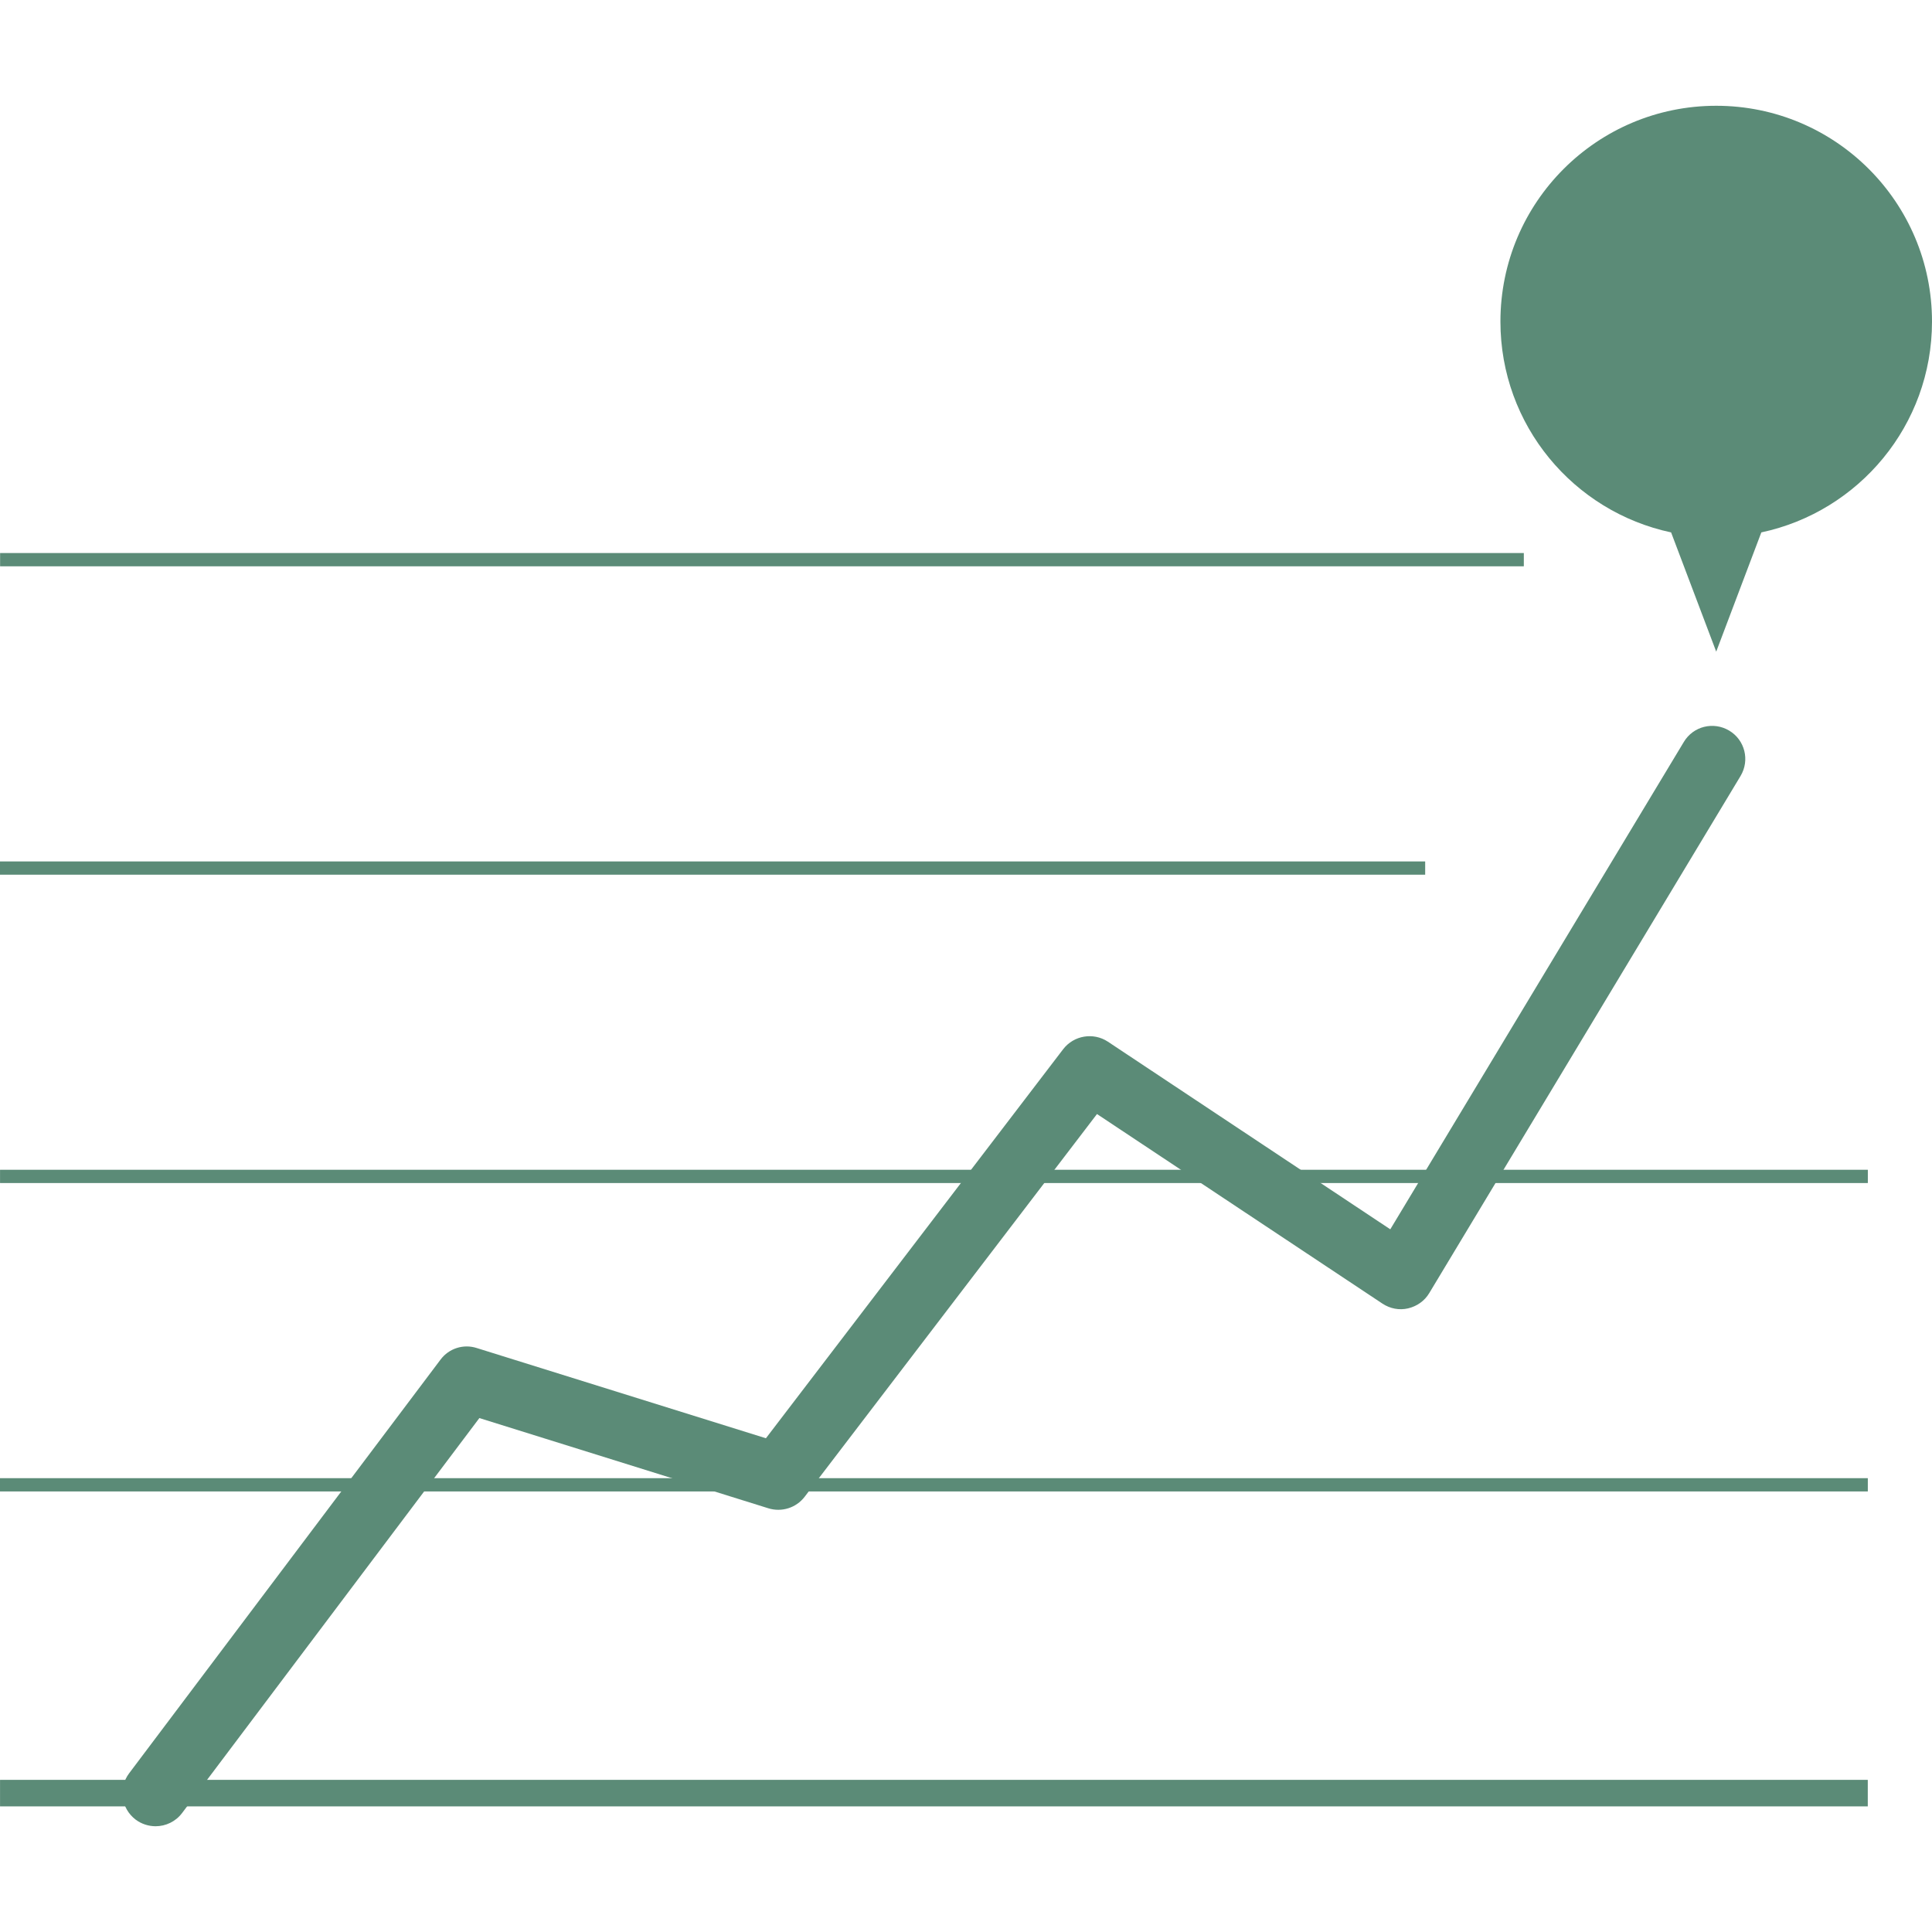
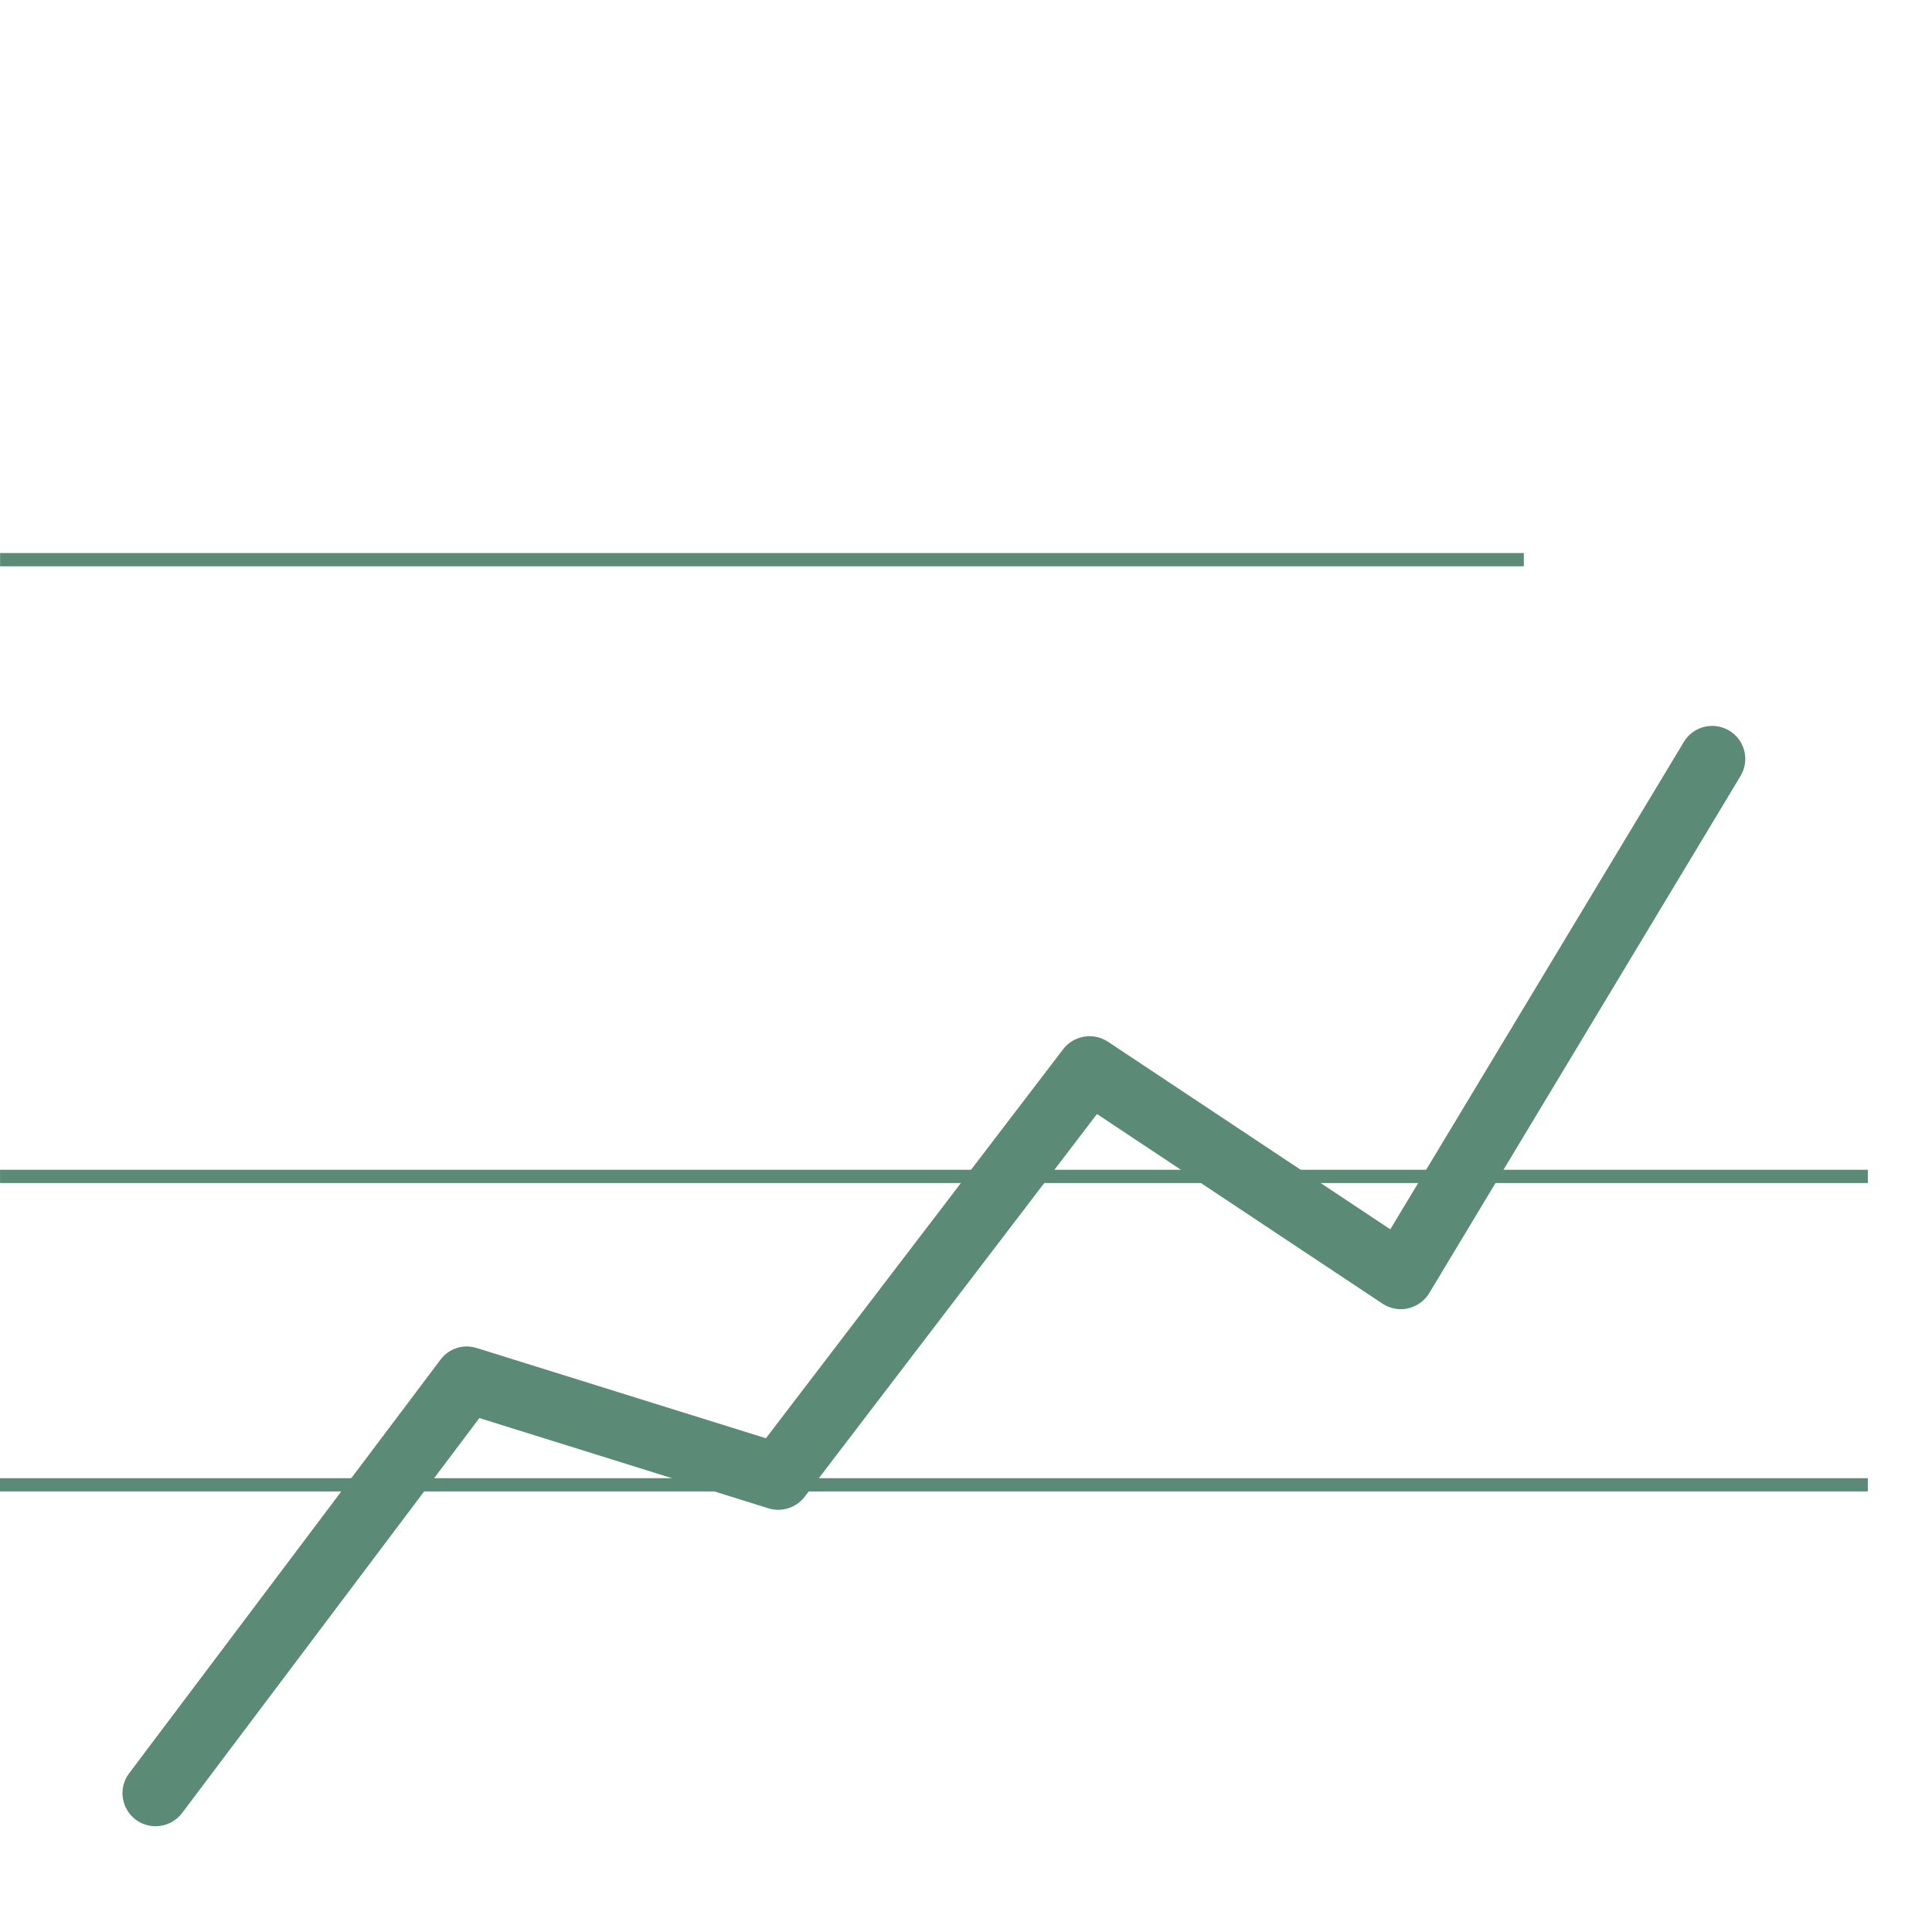
<svg xmlns="http://www.w3.org/2000/svg" viewBox="0 0 100 100">
-   <path d="M100,16.644c0-6.172-5-11.169-11.169-11.169s-11.169,4.997-11.169,11.169c0,5.367,3.788,9.84,8.834,10.913l2.335,6.172l2.335-6.172C96.212,26.484,100,22.011,100,16.644z" fill="#5b8b77" />
-   <polygon points="0.002,93.498 0.002,92.125 96.676,92.125 96.676,93.498" fill="#5b8b77" />
  <polygon points="0,77.197 0,76.51 96.678,76.51 96.678,77.197" fill="#5b8b77" />
  <polygon points="0.002,61.234 0.002,60.547 96.679,60.547 96.679,61.234" fill="#5b8b77" />
-   <polygon points="0,45.274 0,44.588 73.767,44.588 73.767,45.274" fill="#5b8b77" />
  <polygon points="0.005,29.312 0.005,28.625 78.873,28.625 78.873,29.312" fill="#5b8b77" />
  <path d="M7.022,94.184c-0.756-0.574-0.909-1.646-0.334-2.404l16.115-21.408c0.434-0.582,1.188-0.82,1.875-0.598l14.966,4.67L55.03,54.305c0.55-0.715,1.564-0.883,2.312-0.389l14.619,9.713l15.194-25.227c0.487-0.812,1.532-1.072,2.349-0.585c0.813,0.487,1.074,1.532,0.587,2.347L73.977,66.932c-0.24,0.402-0.635,0.68-1.095,0.789c-0.455,0.107-0.928,0.016-1.324-0.244L56.78,57.662L41.647,77.475c-0.44,0.574-1.188,0.807-1.876,0.594l-14.959-4.67L9.425,93.842c-0.336,0.447-0.851,0.684-1.373,0.684C7.693,94.525,7.332,94.414,7.022,94.184z" fill="#5b8b77" />
</svg>